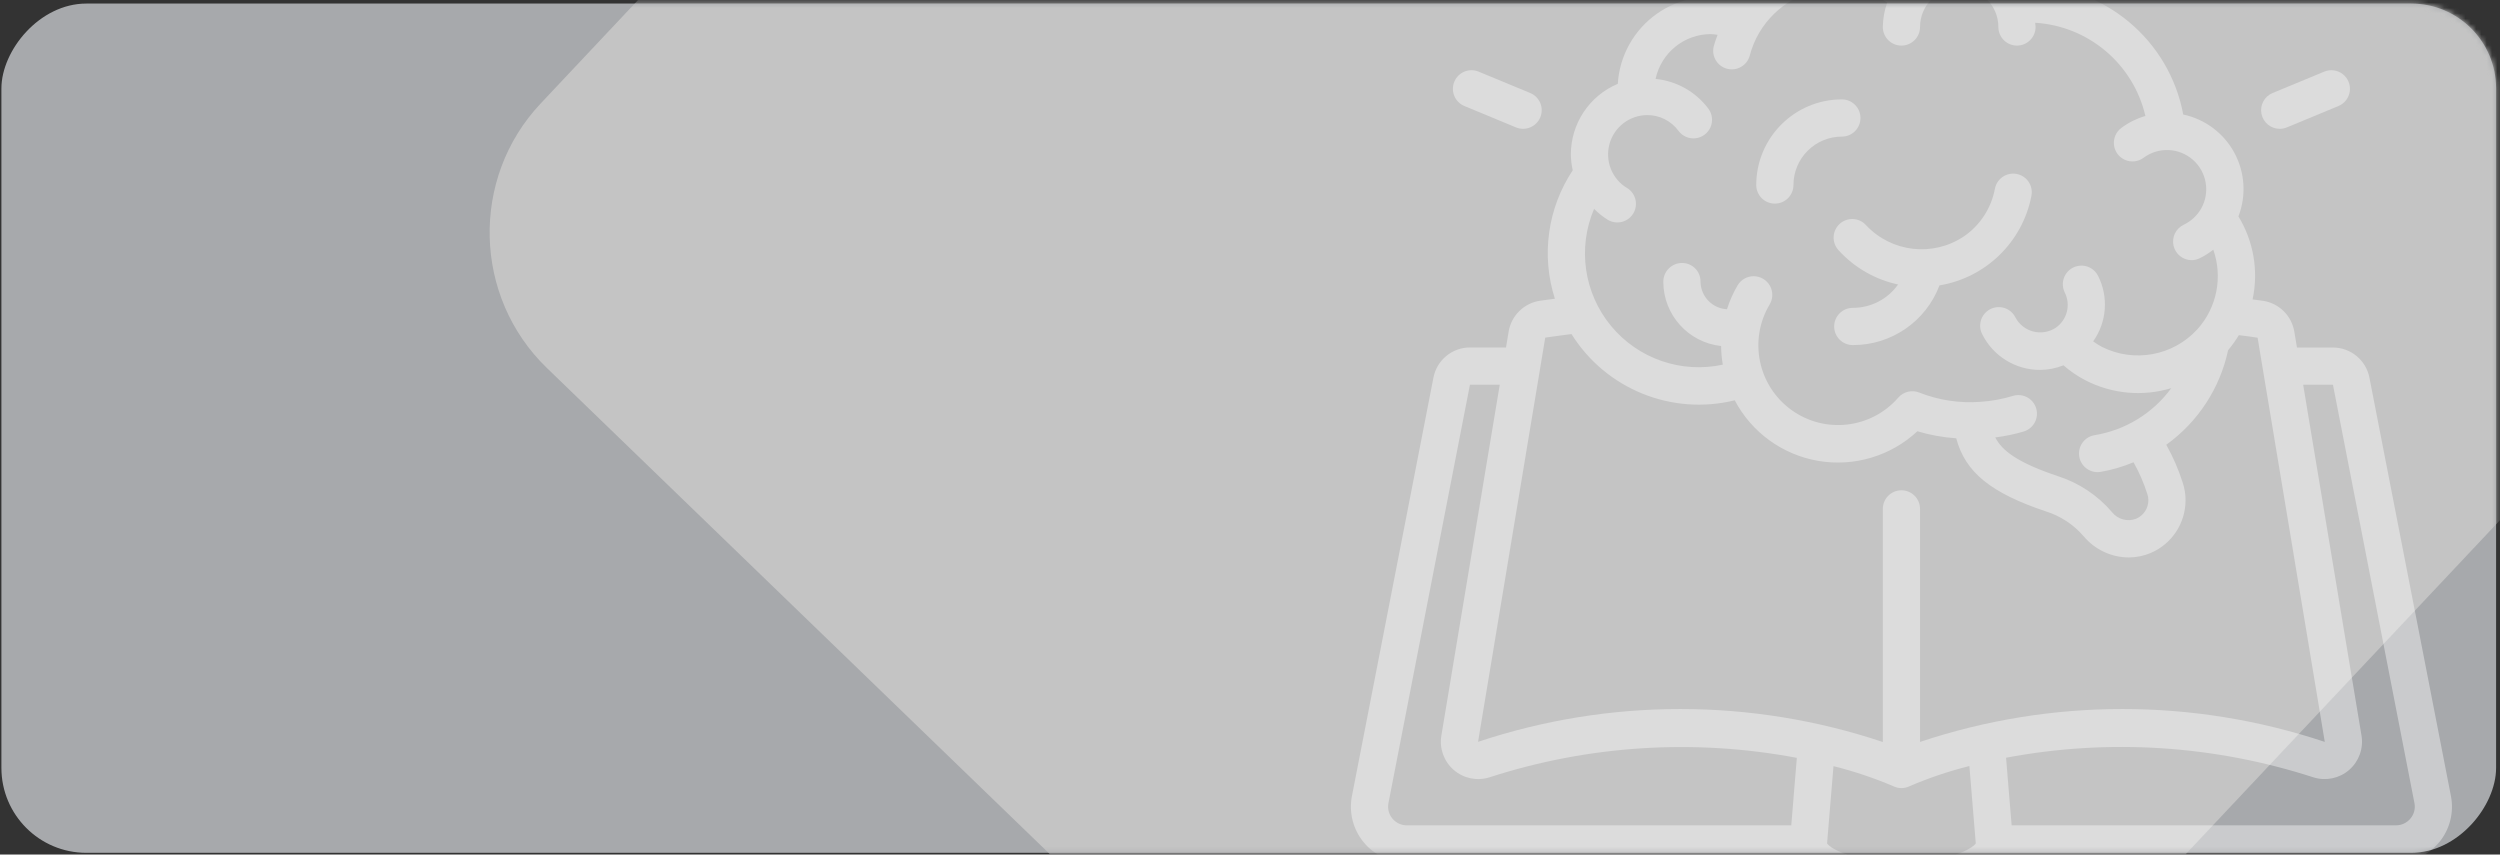
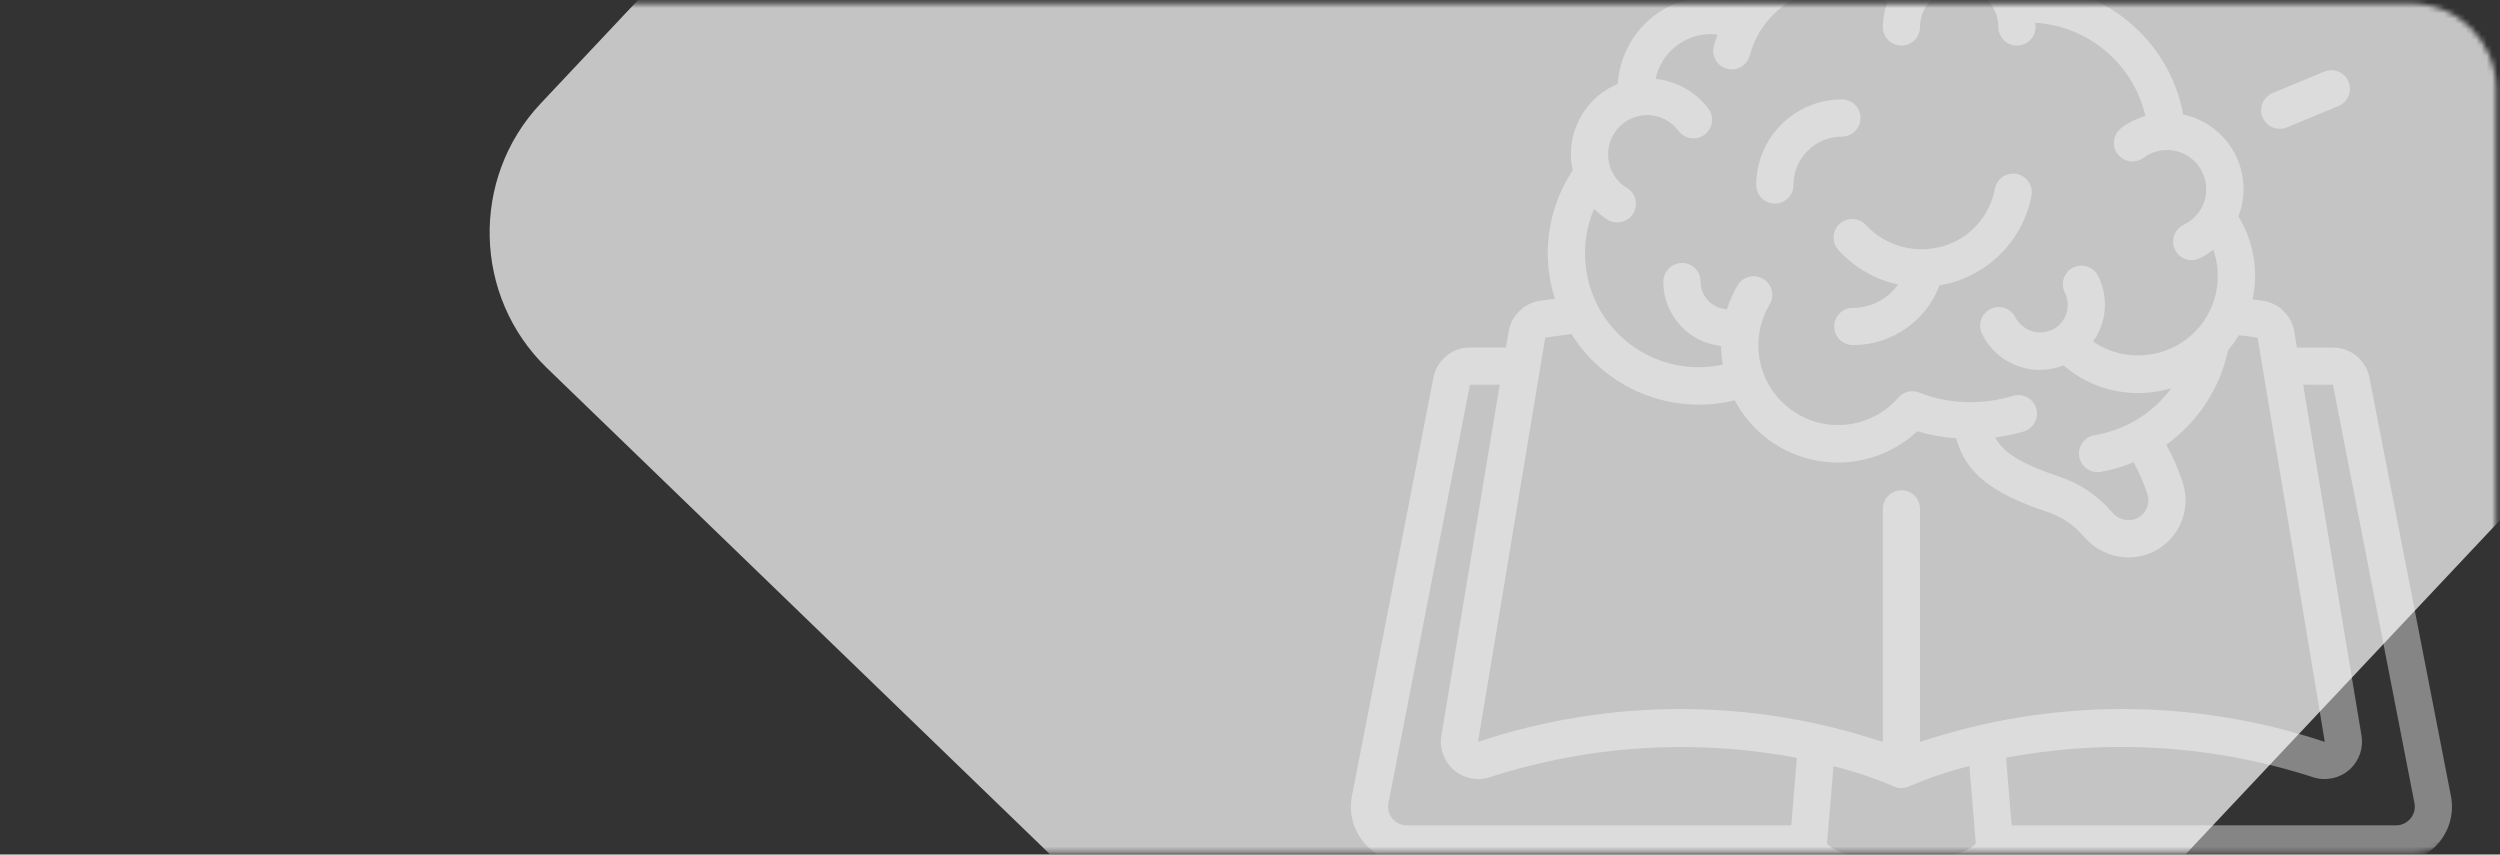
<svg xmlns="http://www.w3.org/2000/svg" width="471" height="161" viewBox="0 0 471 161" fill="none">
  <rect x="0" y="0" width="471" height="161" fill="#333333" stroke="none" />
-   <rect width="470" height="160" rx="16" transform="matrix(-1 0 0 1 470.265 0.672)" fill="#A7A9AC" />
  <g style="mix-blend-mode:multiply">
    <mask id="mask0" style="mask-type:alpha" maskUnits="userSpaceOnUse" x="0" y="0" width="471" height="161">
      <rect width="470" height="160" rx="16" transform="matrix(-1 0 0 1 470.265 0.672)" fill="#60A47C" />
    </mask>
    <g mask="url(#mask0)">
      <rect width="322.871" height="322.666" rx="35" transform="matrix(0.685 -0.728 0.719 0.695 77.865 45)" fill="#C4C4C4" />
      <path d="M446.404 71.162C445.77 67.86 442.882 65.472 439.52 65.47H432.748L432.25 62.486C431.753 59.489 429.392 57.147 426.39 56.675C425.724 56.57 425.05 56.5 424.388 56.408C425.536 51.047 424.582 45.449 421.722 40.771C423.233 36.852 422.951 32.468 420.951 28.774C418.95 25.081 415.432 22.45 411.324 21.574C408.698 7.518 396.47 -2.699 382.171 -2.785C381.82 -2.785 381.508 -2.74 381.175 -2.729C378.89 -6.317 375.123 -8.699 370.902 -9.224C366.681 -9.749 362.445 -8.363 359.351 -5.443C355.453 -7.977 350.905 -9.328 346.256 -9.333C338.766 -9.302 331.706 -5.825 327.115 0.094C322.018 -1.392 316.522 -0.48 312.178 2.574C307.835 5.628 305.116 10.492 304.79 15.791C299.436 18.042 295.953 23.282 295.949 29.089C295.96 30.096 296.078 31.099 296.3 32.081C291.565 39.219 290.328 48.12 292.937 56.279C291.997 56.408 291.036 56.524 290.131 56.657C287.114 57.113 284.731 59.456 284.226 62.465L283.728 65.46H276.938C273.582 65.462 270.697 67.843 270.058 71.138L254.701 149.981C254.101 153.068 254.914 156.263 256.918 158.688C258.921 161.112 261.904 162.514 265.05 162.507H338.183C341.087 167.298 349.911 169.521 358.229 169.521C366.46 169.521 375.199 167.351 378.187 162.507H451.408C454.553 162.514 457.536 161.113 459.539 158.689C461.542 156.265 462.356 153.071 461.757 149.984L446.404 71.162ZM306.554 35.437C303.707 33.725 302.348 30.326 303.23 27.123C304.112 23.92 307.019 21.696 310.342 21.683C312.667 21.676 314.855 22.781 316.23 24.657C316.977 25.663 318.203 26.194 319.448 26.05C320.693 25.907 321.766 25.11 322.264 23.96C322.762 22.811 322.609 21.483 321.862 20.476C319.481 17.294 315.872 15.258 311.916 14.865C312.962 9.954 317.293 6.438 322.314 6.424C322.742 6.446 323.169 6.493 323.591 6.564C323.309 7.283 323.063 8.016 322.855 8.76C322.418 10.616 323.545 12.481 325.391 12.958C327.238 13.435 329.127 12.349 329.644 10.513C330.043 8.972 330.655 7.494 331.464 6.122C334.575 0.911 340.187 -2.292 346.256 -2.319C349.56 -2.304 352.787 -1.329 355.546 0.487C355.021 1.964 354.742 3.517 354.722 5.084C354.722 7.021 356.292 8.591 358.229 8.591C360.166 8.591 361.736 7.021 361.736 5.084C361.736 1.01 365.039 -2.292 369.113 -2.292C373.187 -2.292 376.49 1.01 376.49 5.084C376.49 7.021 378.06 8.591 379.997 8.591C381.933 8.591 383.504 7.021 383.504 5.084C383.504 4.814 383.437 4.558 383.423 4.288C393.465 4.908 401.908 12.046 404.191 21.844C402.555 22.32 401.018 23.087 399.653 24.106C398.651 24.858 398.126 26.087 398.275 27.331C398.425 28.575 399.227 29.645 400.38 30.137C401.532 30.629 402.859 30.469 403.861 29.717C406.664 27.642 410.535 27.808 413.15 30.114C415.765 32.421 416.413 36.241 414.705 39.281C413.941 40.623 412.781 41.696 411.384 42.353C409.918 43.062 409.134 44.687 409.49 46.276C409.846 47.865 411.249 49 412.878 49.016C413.392 49.017 413.9 48.903 414.365 48.683C415.294 48.232 416.172 47.683 416.984 47.045C418.797 52.199 417.66 57.931 414.017 62.002L413.933 62.09C409.365 67.039 402.076 68.377 396.048 65.372C395.457 65.06 394.89 64.706 394.351 64.313C396.934 60.692 397.29 55.935 395.276 51.969C394.713 50.849 393.594 50.116 392.343 50.044C391.092 49.973 389.897 50.574 389.21 51.622C388.522 52.67 388.446 54.005 389.009 55.125C390.163 57.443 389.443 60.256 387.319 61.736C386.072 62.566 384.531 62.829 383.078 62.458C381.626 62.088 380.399 61.119 379.702 59.793C379.141 58.672 378.025 57.935 376.774 57.861C375.524 57.786 374.328 58.384 373.638 59.43C372.947 60.476 372.867 61.811 373.428 62.931C375.485 67.083 379.722 69.705 384.356 69.693C385.864 69.683 387.357 69.389 388.757 68.827C390.01 69.923 391.39 70.865 392.867 71.632C397.865 74.223 403.677 74.76 409.066 73.13C405.6 77.862 400.413 81.042 394.624 81.985C392.823 82.278 391.548 83.903 391.692 85.722C391.835 87.541 393.35 88.946 395.175 88.953C395.361 88.953 395.548 88.939 395.732 88.911C397.868 88.541 399.955 87.932 401.954 87.094C403.034 89.004 403.911 91.022 404.57 93.116C404.69 93.481 404.752 93.864 404.752 94.248C404.751 95.764 403.846 97.133 402.452 97.727C400.838 98.351 399.007 97.859 397.924 96.51C395.208 93.321 391.652 90.958 387.659 89.689C380.081 87.15 377.156 84.881 375.915 82.412C377.734 82.185 379.532 81.81 381.291 81.29C382.488 80.922 383.399 79.942 383.679 78.721C383.959 77.499 383.566 76.222 382.648 75.368C381.73 74.515 380.426 74.217 379.229 74.585C377.261 75.189 375.23 75.562 373.176 75.697C369.219 76.006 365.243 75.406 361.554 73.943C360.168 73.403 358.593 73.795 357.622 74.922C352.516 80.787 343.777 81.784 337.482 77.219C331.186 72.655 329.416 64.039 333.403 57.362C334.049 56.284 334.071 54.944 333.46 53.845C332.849 52.747 331.699 52.057 330.442 52.037C329.186 52.017 328.014 52.669 327.368 53.747C326.531 55.171 325.858 56.685 325.362 58.26C322.6 58.115 320.423 55.856 320.379 53.091V53.003C320.377 52.078 320.005 51.192 319.347 50.542C318.688 49.892 317.797 49.532 316.872 49.542C314.926 49.561 313.361 51.146 313.365 53.091C313.38 59.31 318.071 64.523 324.254 65.193C324.266 66.369 324.373 67.542 324.573 68.7C316.743 70.395 308.621 67.58 303.519 61.404C298.416 55.227 297.185 46.721 300.326 39.351C301.111 40.145 301.986 40.843 302.935 41.43C304.592 42.401 306.721 41.859 307.712 40.214C308.702 38.569 308.187 36.434 306.554 35.423V35.437ZM291.124 63.608C292.74 63.37 294.41 63.159 296.069 62.942C302.553 73.304 314.954 78.335 326.824 75.42C330.014 81.473 335.842 85.695 342.588 86.838C349.335 87.982 356.228 85.916 361.235 81.252C363.618 81.963 366.072 82.407 368.554 82.577C370.247 89.002 375.143 92.895 385.429 96.342C388.202 97.211 390.675 98.841 392.569 101.045C394.674 103.548 397.771 105.003 401.042 105.025C402.472 105.025 403.888 104.736 405.205 104.177C409.18 102.478 411.759 98.572 411.759 94.248C411.762 93.121 411.582 92.001 411.226 90.931C410.437 88.453 409.399 86.062 408.126 83.794C414.089 79.507 418.244 73.154 419.779 65.972C420.526 65.085 421.202 64.139 421.799 63.145C422.974 63.296 424.149 63.429 425.331 63.626L437.991 139.776C413.244 131.512 386.483 131.512 361.736 139.776V95.876C361.736 93.939 360.166 92.369 358.229 92.369C356.292 92.369 354.722 93.939 354.722 95.876V139.79C329.978 131.519 303.217 131.509 278.467 139.761L291.124 63.608ZM262.318 154.203C261.655 153.403 261.385 152.348 261.581 151.327L276.938 72.484H282.549L271.545 138.622C271.157 141.029 272.044 143.465 273.887 145.061C275.731 146.657 278.269 147.184 280.596 146.456C299.291 140.399 319.209 139.135 338.52 142.781L337.475 155.494H265.05C263.992 155.494 262.989 155.021 262.318 154.203ZM358.229 162.507C349.781 162.507 344.934 160.011 344.222 158.899L345.429 144.345C349.285 145.305 353.059 146.571 356.714 148.129C357.187 148.357 357.704 148.477 358.229 148.48C358.755 148.479 359.274 148.359 359.748 148.129C363.401 146.561 367.173 145.288 371.029 144.321L372.236 158.895C371.524 160.011 366.677 162.507 358.229 162.507V162.507ZM454.14 154.203C453.469 155.021 452.466 155.494 451.408 155.494H378.994L377.942 142.756C397.263 139.118 417.189 140.393 435.89 146.463C438.217 147.182 440.749 146.646 442.586 145.048C444.422 143.449 445.301 141.014 444.91 138.611L433.916 72.488H439.527L454.887 151.324C455.082 152.347 454.808 153.404 454.14 154.203V154.203Z" fill="white" fill-opacity="0.4" />
      <path d="M346.607 42.167C345.172 43.466 345.06 45.682 346.358 47.118C349.333 50.403 353.265 52.67 357.598 53.599C355.636 56.365 352.453 58.006 349.062 58.001C347.125 58.001 345.555 59.571 345.555 61.508C345.555 63.444 347.125 65.014 349.062 65.014C356.322 65.043 362.836 60.559 365.401 53.768C374.121 52.323 381.025 45.61 382.715 36.934C382.976 35.693 382.547 34.408 381.592 33.573C380.638 32.738 379.307 32.483 378.112 32.907C376.916 33.33 376.043 34.366 375.827 35.616C375.139 39.233 373.052 42.432 370.02 44.52C364.185 48.45 356.36 47.558 351.559 42.416C350.26 40.98 348.044 40.869 346.607 42.167V42.167Z" fill="white" fill-opacity="0.4" />
      <path d="M334.382 38.362C336.319 38.362 337.889 36.792 337.889 34.855C337.889 32.437 338.85 30.117 340.559 28.407C342.269 26.697 344.589 25.737 347.007 25.737C348.944 25.737 350.514 24.167 350.514 22.23C350.514 20.293 348.944 18.723 347.007 18.723C338.102 18.733 330.885 25.949 330.875 34.855C330.875 35.785 331.244 36.677 331.902 37.335C332.56 37.992 333.452 38.362 334.382 38.362V38.362Z" fill="white" fill-opacity="0.4" />
      <path d="M429.508 24.271C429.969 24.27 430.425 24.178 430.851 24.001L440.569 19.975C441.726 19.496 442.54 18.435 442.704 17.193C442.868 15.951 442.357 14.716 441.363 13.953C440.369 13.19 439.043 13.015 437.886 13.494L428.165 17.52C426.613 18.157 425.73 19.803 426.058 21.448C426.385 23.093 427.831 24.276 429.508 24.271Z" fill="white" fill-opacity="0.4" />
-       <path d="M285.607 24.001C287.397 24.742 289.449 23.893 290.191 22.104C290.933 20.314 290.083 18.262 288.294 17.52L278.573 13.494C276.783 12.753 274.732 13.603 273.991 15.393C273.25 17.183 274.1 19.234 275.89 19.975L285.607 24.001Z" fill="white" fill-opacity="0.4" />
    </g>
  </g>
</svg>